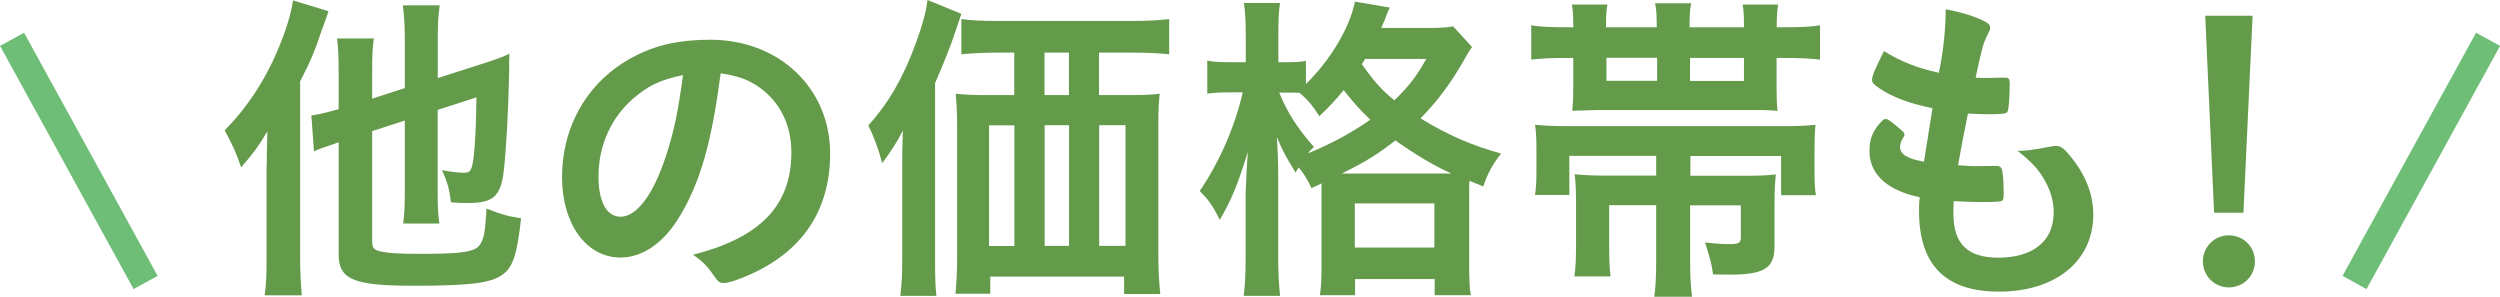
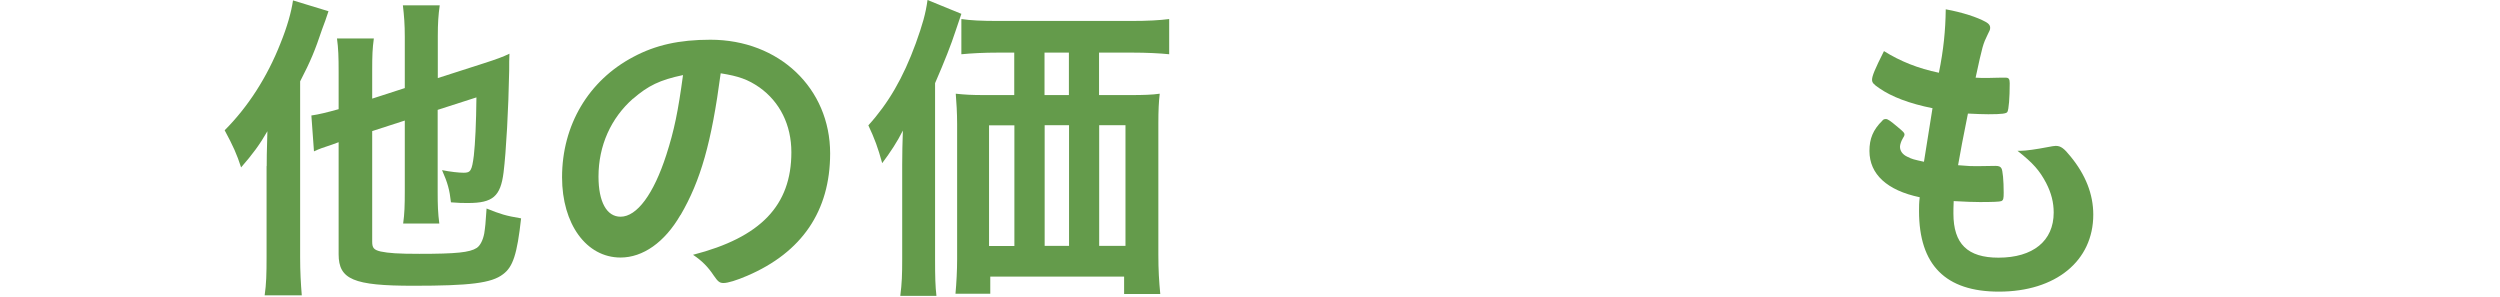
<svg xmlns="http://www.w3.org/2000/svg" id="_レイヤー_2" data-name="レイヤー_2" width="182.5" height="21.67" viewBox="0 0 182.5 21.67">
  <defs>
    <style>
      .cls-1 {
        fill: #649b4b;
      }

      .cls-2 {
        fill: none;
        stroke: #6ebe77;
        stroke-miterlimit: 10;
        stroke-width: 2px;
      }
    </style>
  </defs>
  <g id="_画像" data-name="画像">
    <g>
      <g>
        <path class="cls-1" d="M19.47,12.12c0-.58,0-.82.05-2.54-.55.96-1.08,1.68-1.92,2.64-.31-.96-.58-1.56-1.2-2.71,1.68-1.68,3.1-3.86,4.08-6.36.48-1.18.79-2.28.91-3.12l2.59.79c-.19.58-.26.77-.46,1.3-.53,1.58-.84,2.33-1.61,3.82v12.84c0,1.06.05,1.92.12,2.78h-2.71c.12-.82.14-1.56.14-2.81v-6.62ZM27.17,9.58v8.06c0,.46.12.6.62.72.58.12,1.27.17,2.83.17,2.69,0,3.67-.1,4.18-.43.26-.17.46-.58.55-1.06.07-.46.1-.72.17-1.82,1.01.41,1.39.53,2.52.72-.29,2.64-.6,3.55-1.32,4.08-.84.65-2.42.84-6.55.84-4.37,0-5.45-.46-5.45-2.3v-8.18l-.46.17c-.67.22-.94.31-1.34.5l-.19-2.62c.53-.07,1.2-.24,1.99-.46v-2.71c0-1.1-.02-1.73-.12-2.45h2.69c-.1.74-.12,1.22-.12,2.35v2.04l2.38-.77v-3.74c0-.91-.05-1.54-.14-2.3h2.69c-.1.72-.14,1.3-.14,2.26v3.05l3.36-1.08c.91-.29,1.42-.48,1.87-.7-.02.36-.02.72-.02,1.25-.05,2.76-.22,5.9-.41,7.42-.22,1.75-.79,2.23-2.59,2.23-.41,0-.67,0-1.25-.05-.1-.91-.24-1.42-.65-2.35.6.12,1.22.19,1.58.19.5,0,.6-.14.74-1.25.1-.89.17-2.35.19-4.25l-2.83.91v6c0,.94.02,1.54.12,2.3h-2.64c.1-.7.12-1.32.12-2.38v-5.14l-2.38.77Z" />
-         <path class="cls-1" d="M49.67,15.7c-1.15,1.99-2.74,3.1-4.37,3.1-2.5,0-4.27-2.45-4.27-5.86,0-3.79,1.92-7.06,5.21-8.79,1.61-.86,3.34-1.25,5.62-1.25,5.02,0,8.74,3.55,8.74,8.3,0,4.2-2.06,7.22-6.05,8.93-.79.34-1.42.53-1.73.53-.29,0-.41-.1-.72-.55-.41-.62-.86-1.08-1.51-1.51,4.94-1.27,7.18-3.6,7.18-7.49,0-1.99-.84-3.67-2.33-4.73-.84-.58-1.51-.82-2.83-1.03-.67,5.06-1.46,7.83-2.93,10.35ZM46.21,7.2c-1.61,1.42-2.52,3.43-2.52,5.69,0,1.85.6,2.93,1.61,2.93,1.2,0,2.42-1.66,3.34-4.51.58-1.8.86-3.17,1.22-5.83-1.7.36-2.54.77-3.65,1.73Z" />
+         <path class="cls-1" d="M49.67,15.7c-1.15,1.99-2.74,3.1-4.37,3.1-2.5,0-4.27-2.45-4.27-5.86,0-3.79,1.92-7.06,5.21-8.79,1.61-.86,3.34-1.25,5.62-1.25,5.02,0,8.74,3.55,8.74,8.3,0,4.2-2.06,7.22-6.05,8.93-.79.34-1.42.53-1.73.53-.29,0-.41-.1-.72-.55-.41-.62-.86-1.08-1.51-1.51,4.94-1.27,7.18-3.6,7.18-7.49,0-1.99-.84-3.67-2.33-4.73-.84-.58-1.51-.82-2.83-1.03-.67,5.06-1.46,7.83-2.93,10.35M46.21,7.2c-1.61,1.42-2.52,3.43-2.52,5.69,0,1.85.6,2.93,1.61,2.93,1.2,0,2.42-1.66,3.34-4.51.58-1.8.86-3.17,1.22-5.83-1.7.36-2.54.77-3.65,1.73Z" />
        <path class="cls-1" d="M65.86,12.05c0-.91.02-1.58.05-2.52-.41.82-.91,1.58-1.51,2.38-.31-1.13-.55-1.78-1.01-2.76,1.46-1.61,2.54-3.46,3.46-5.98.5-1.39.72-2.16.86-3.17l2.47,1.01c-.17.5-.24.7-.43,1.27q-.46,1.42-1.49,3.79v12.87c0,1.27.02,1.97.1,2.66h-2.64c.12-.91.14-1.58.14-2.69v-6.86ZM82.57,6.94c.86,0,1.56-.02,2.09-.1-.07.6-.1,1.22-.1,2.16v9.58c0,1.15.05,1.94.14,2.88h-2.64v-1.27h-9.77v1.25h-2.54c.07-.77.12-1.68.12-2.52v-9.87c0-.82-.05-1.58-.1-2.21.65.07,1.15.1,2.09.1h2.18v-3.1h-1.15c-1.1,0-1.97.05-2.71.12V1.39c.67.1,1.46.14,2.71.14h9.65c1.27,0,2.11-.05,2.81-.14v2.57c-.67-.07-1.63-.12-2.74-.12h-2.38v3.1h2.33ZM72.2,9.15v8.81h1.85v-8.81h-1.85ZM78.03,3.84h-1.78v3.1h1.78v-3.1ZM76.26,17.95h1.78v-8.81h-1.78v8.81ZM80.24,17.95h1.92v-8.81h-1.92v8.81Z" />
-         <path class="cls-1" d="M95.74,13.73c-.36-.74-.5-.96-.94-1.51-.1.14-.12.22-.22.38-.79-1.3-.82-1.34-1.37-2.59.07,1.06.1,1.87.1,3v5.76c0,1.18.05,2.11.14,2.83h-2.66c.1-.72.14-1.68.14-2.83v-4.71q.07-1.92.17-2.98c-.82,2.59-1.2,3.5-2.06,4.97-.53-1.08-.82-1.46-1.46-2.11,1.39-2.02,2.59-4.73,3.14-7.2h-.89c-.72,0-1.22.02-1.7.1v-2.42c.38.1.91.12,1.73.12h1.08v-1.94c0-1.18-.05-1.8-.14-2.38h2.64c-.1.65-.12,1.3-.12,2.38v1.94h.67c.58,0,.98-.02,1.34-.1v1.7c1.82-1.8,3.19-4.1,3.58-6.02l2.54.43c-.12.26-.17.36-.38.94-.05.12-.12.26-.24.55h3.22c1.03,0,1.58-.02,2.02-.12l1.39,1.51c-.22.31-.29.43-.62,1.01-.96,1.68-1.94,2.98-3.14,4.2,2.04,1.25,3.79,1.99,5.88,2.57-.62.79-.98,1.44-1.3,2.4l-1.01-.41c-.02.29-.02.43-.02.98v5.04c0,1.08.02,1.78.12,2.33h-2.64v-1.18h-5.81v1.18h-2.57c.1-.62.12-1.2.12-2.28v-5.88l-.72.34ZM93.38,6.75c.62,1.51,1.34,2.62,2.54,3.98-.22.19-.29.26-.43.46,1.7-.7,3.05-1.42,4.54-2.45-.79-.77-1.08-1.08-1.94-2.16-.7.84-1.06,1.22-1.78,1.9-.41-.67-.89-1.25-1.44-1.7-.31-.02-.6-.02-.86-.02h-.62ZM105.48,12.67h.48c-1.37-.62-2.69-1.42-4.1-2.42-1.25.98-2.04,1.49-3.91,2.42h7.54ZM98.9,18.07h5.81v-3.22h-5.81v3.22ZM99.65,4.3q-.12.22-.24.38c.94,1.32,1.46,1.9,2.38,2.64,1.1-1.06,1.63-1.78,2.33-3.02h-4.46Z" />
-         <path class="cls-1" d="M127.31,1.99c0-.98-.02-1.18-.1-1.66h2.59c-.07.48-.1.84-.1,1.66h.26c1.44,0,2.11-.02,2.9-.14v2.5c-.91-.1-1.51-.12-2.88-.12h-.29v2.26c0,.74.02,1.13.07,1.61-.58-.07-.96-.07-2.23-.07h-10.61s-.43,0-1.01.02c-.1,0-.26.02-.46.02-.31,0-.38,0-.67.02.05-.58.07-.94.07-1.7v-2.16h-.19c-1.37,0-1.99.02-2.88.12V1.85c.77.12,1.44.14,2.88.14h.19c0-.84-.02-1.15-.1-1.66h2.59c-.07.43-.1.6-.1,1.66h3.7c0-.84-.02-1.3-.12-1.75h2.64c-.1.46-.12.86-.12,1.75h3.94ZM114.56,11.4v2.83h-2.5c.07-.53.1-.98.1-1.73v-1.54c0-.77-.02-1.3-.1-1.85.74.07,1.44.1,2.57.1h15.26c1.22,0,1.9-.02,2.64-.1-.05.58-.07,1.13-.07,1.92v1.56c0,.7.02,1.18.1,1.66h-2.54v-2.86h-6.62v1.44h4.06c1.01,0,1.54-.02,2.18-.1-.07.53-.1,1.25-.1,2.09v3.17c0,1.58-.74,2.06-3.29,2.06-.14,0-.24,0-1.2-.02-.1-.74-.14-.91-.58-2.33.6.07,1.18.12,1.7.12.77,0,.91-.07.91-.5v-2.33h-3.7v4.08c0,1.2.05,1.94.14,2.59h-2.76c.1-.7.14-1.44.14-2.62v-4.06h-3.43v2.66c0,1.39.02,1.9.1,2.54h-2.64c.1-.72.12-1.37.12-2.52v-2.83c0-.82-.02-1.42-.1-2.11.72.07,1.34.1,2.33.1h3.62v-1.44h-6.36ZM120.97,4.22h-3.7v1.68h3.7v-1.68ZM127.31,5.91v-1.68h-3.94v1.68h3.94Z" />
        <path class="cls-1" d="M141.08,7.9c-1.7-.34-3-.84-3.89-1.46-.43-.29-.53-.41-.53-.62,0-.26.19-.74.87-2.09,1.18.74,2.5,1.27,4.01,1.58.34-1.68.48-3.07.5-4.63,1.22.22,2.3.58,2.9.91.26.14.36.29.34.48,0,.1-.05.19-.17.43-.36.74-.38.82-.89,3.17.24.02.55.02.74.02h.17c.58-.02,1.01-.02,1.22-.02h.07c.22,0,.29.1.29.41,0,1.06-.07,1.92-.17,2.09-.07.12-.38.17-1.39.17-.46,0-.82-.02-1.49-.05q-.5,2.47-.72,3.77c.82.07.98.07,1.39.07l1.34-.02c.24,0,.36.05.43.17.1.14.17.91.17,1.78,0,.43-.02.55-.17.62-.12.05-.65.07-1.56.07-.43,0-1.08-.02-1.92-.07-.02.43-.02.72-.02.91,0,2.21,1.03,3.22,3.29,3.22,2.52,0,4.03-1.22,4.03-3.29,0-.74-.17-1.42-.55-2.16-.48-.91-.94-1.44-2.09-2.35h.22c.38,0,1.2-.12,1.92-.26.38-.07.53-.1.65-.1.36,0,.6.17,1.08.77,1.1,1.34,1.66,2.76,1.66,4.25,0,3.38-2.74,5.62-6.89,5.62-3.89,0-5.83-1.94-5.83-5.88,0-.34,0-.6.05-1.01-2.38-.5-3.67-1.68-3.67-3.38,0-.89.26-1.54.94-2.21.07-.1.17-.12.26-.12.14,0,.31.12.86.58.43.36.5.43.5.55q0,.1-.14.31c-.1.17-.19.43-.19.58,0,.31.19.58.55.74.34.17.43.19,1.2.36l.62-3.89Z" />
-         <path class="cls-1" d="M164.61,19.08c0,1.06-.84,1.9-1.9,1.9s-1.9-.84-1.9-1.9.84-1.9,1.9-1.9,1.9.84,1.9,1.9ZM163.77,15.53h-2.14l-.65-14.38h3.46l-.67,14.38Z" />
      </g>
      <g>
-         <line class="cls-2" x1=".88" y1="2.87" x2="10.63" y2="20.62" />
-         <line class="cls-2" x1="181.63" y1="2.87" x2="171.88" y2="20.62" />
-       </g>
+         </g>
    </g>
  </g>
</svg>